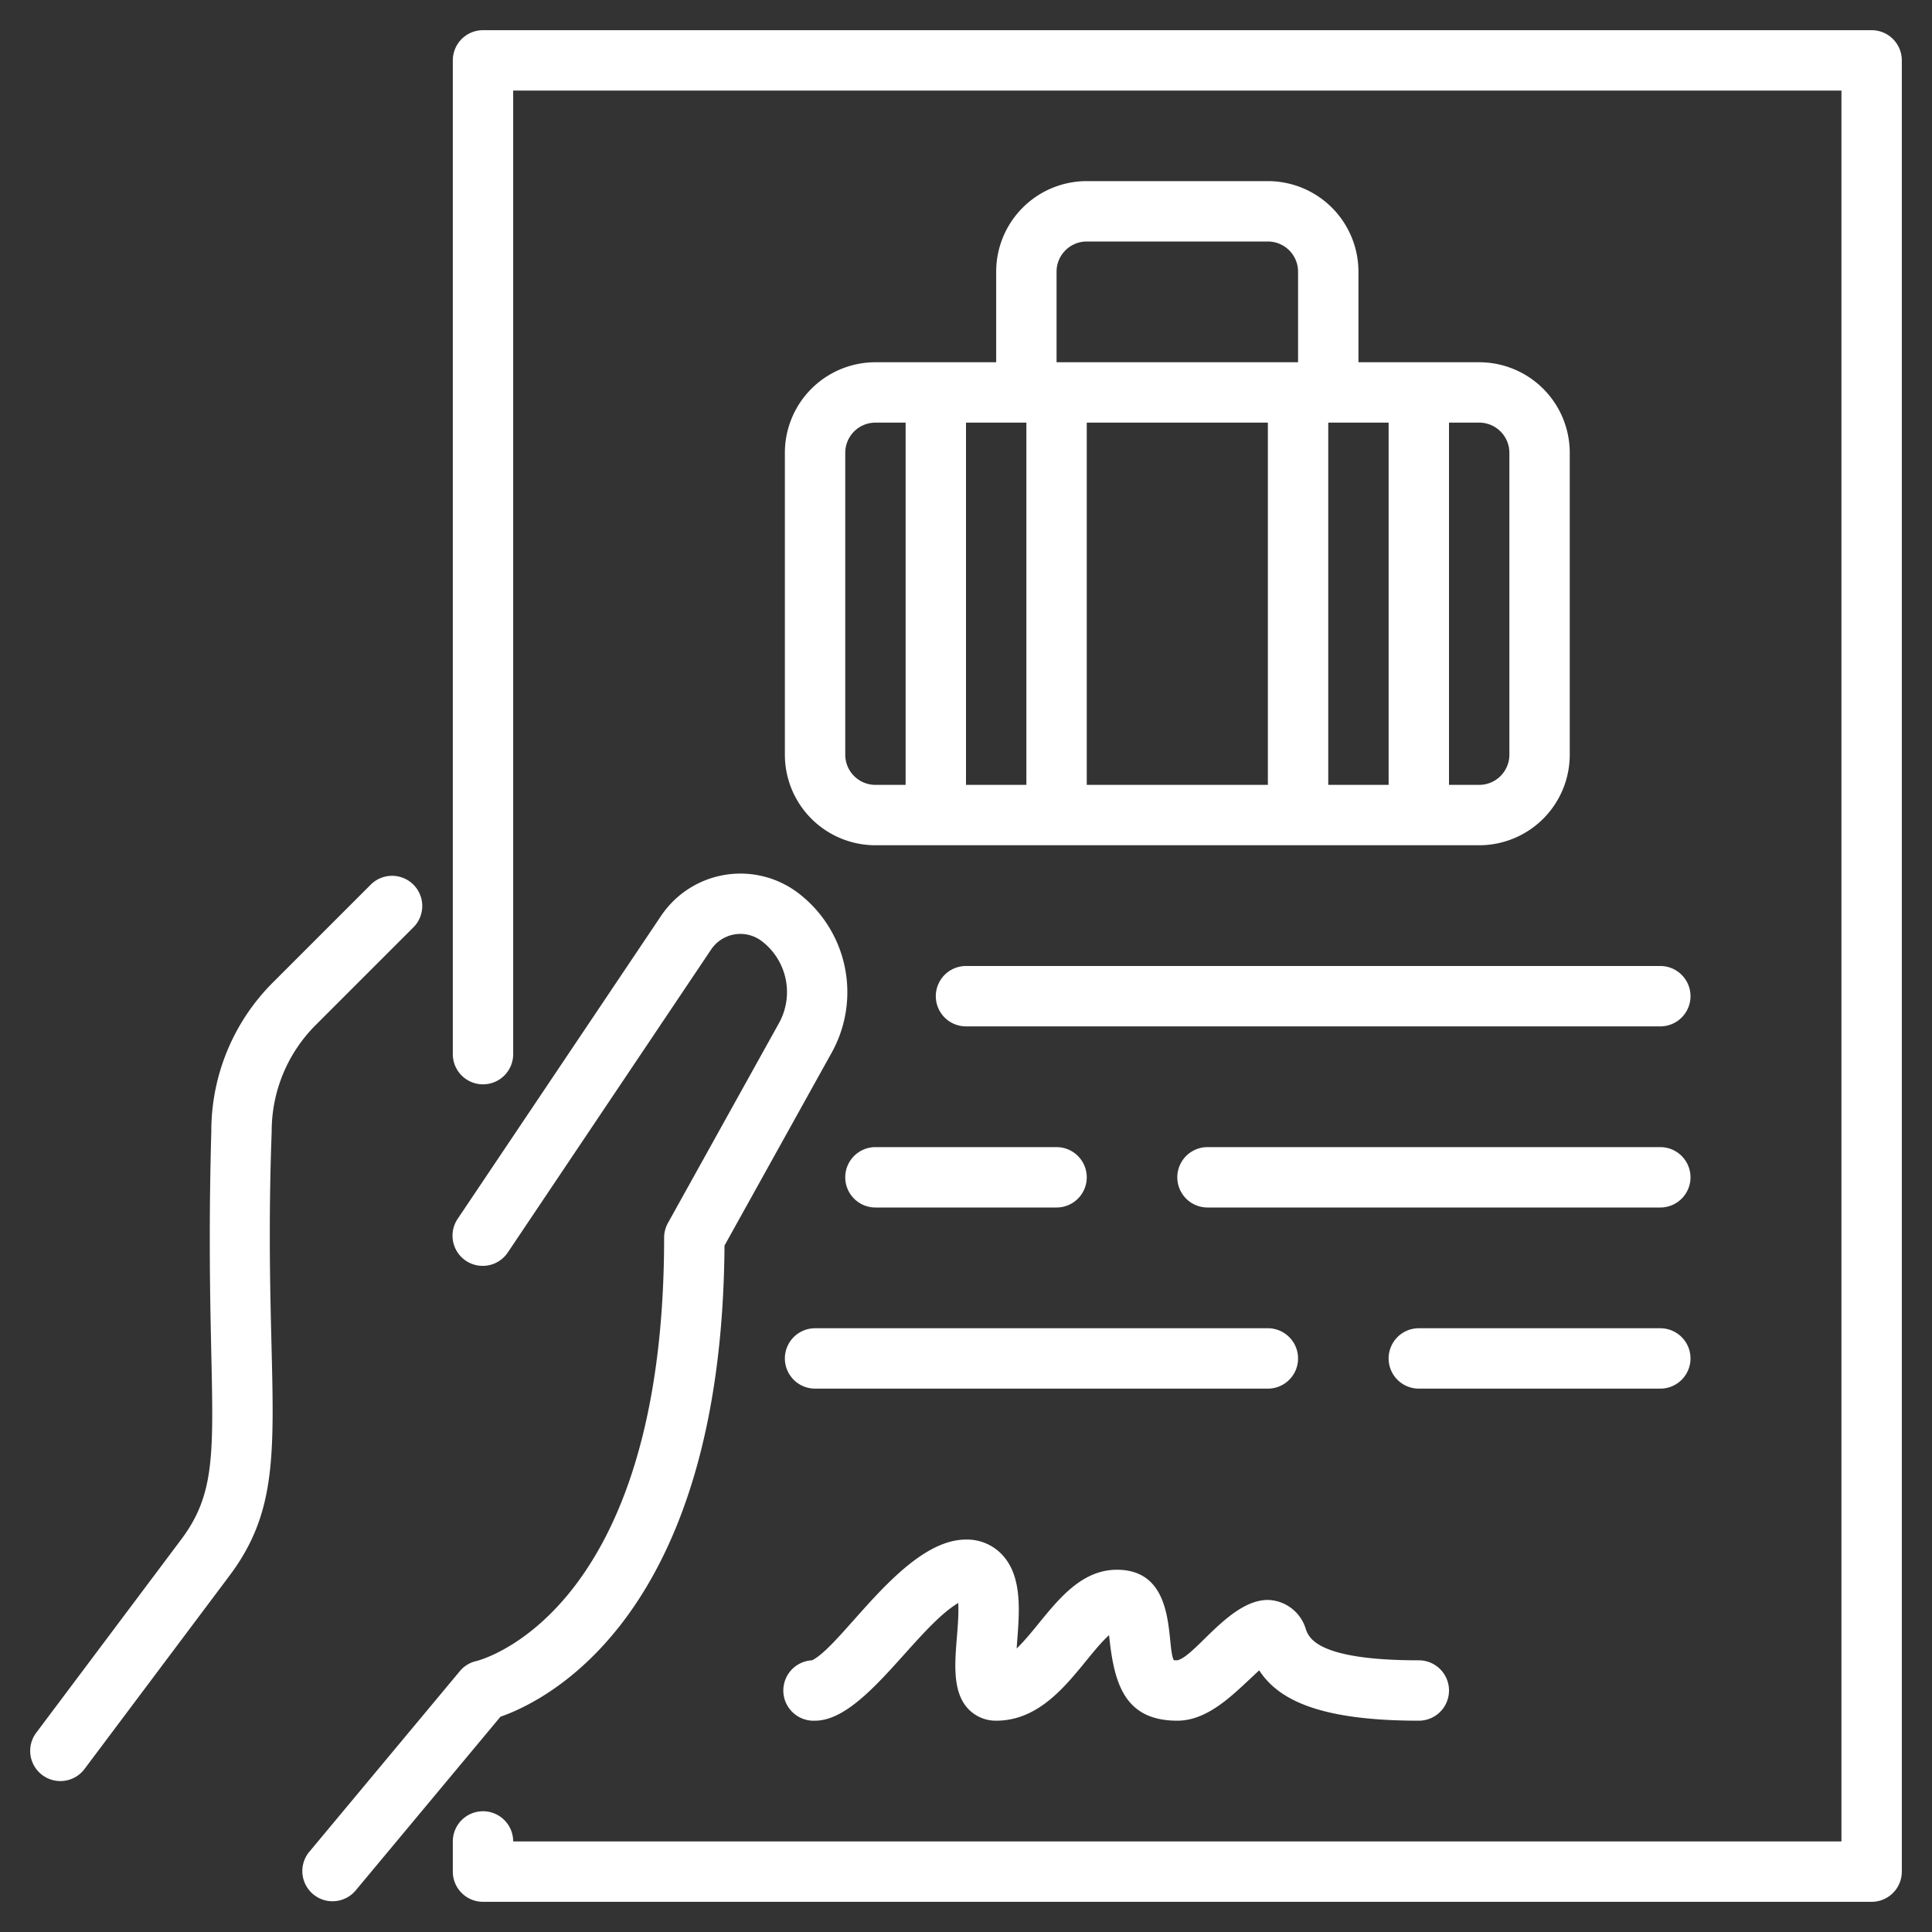
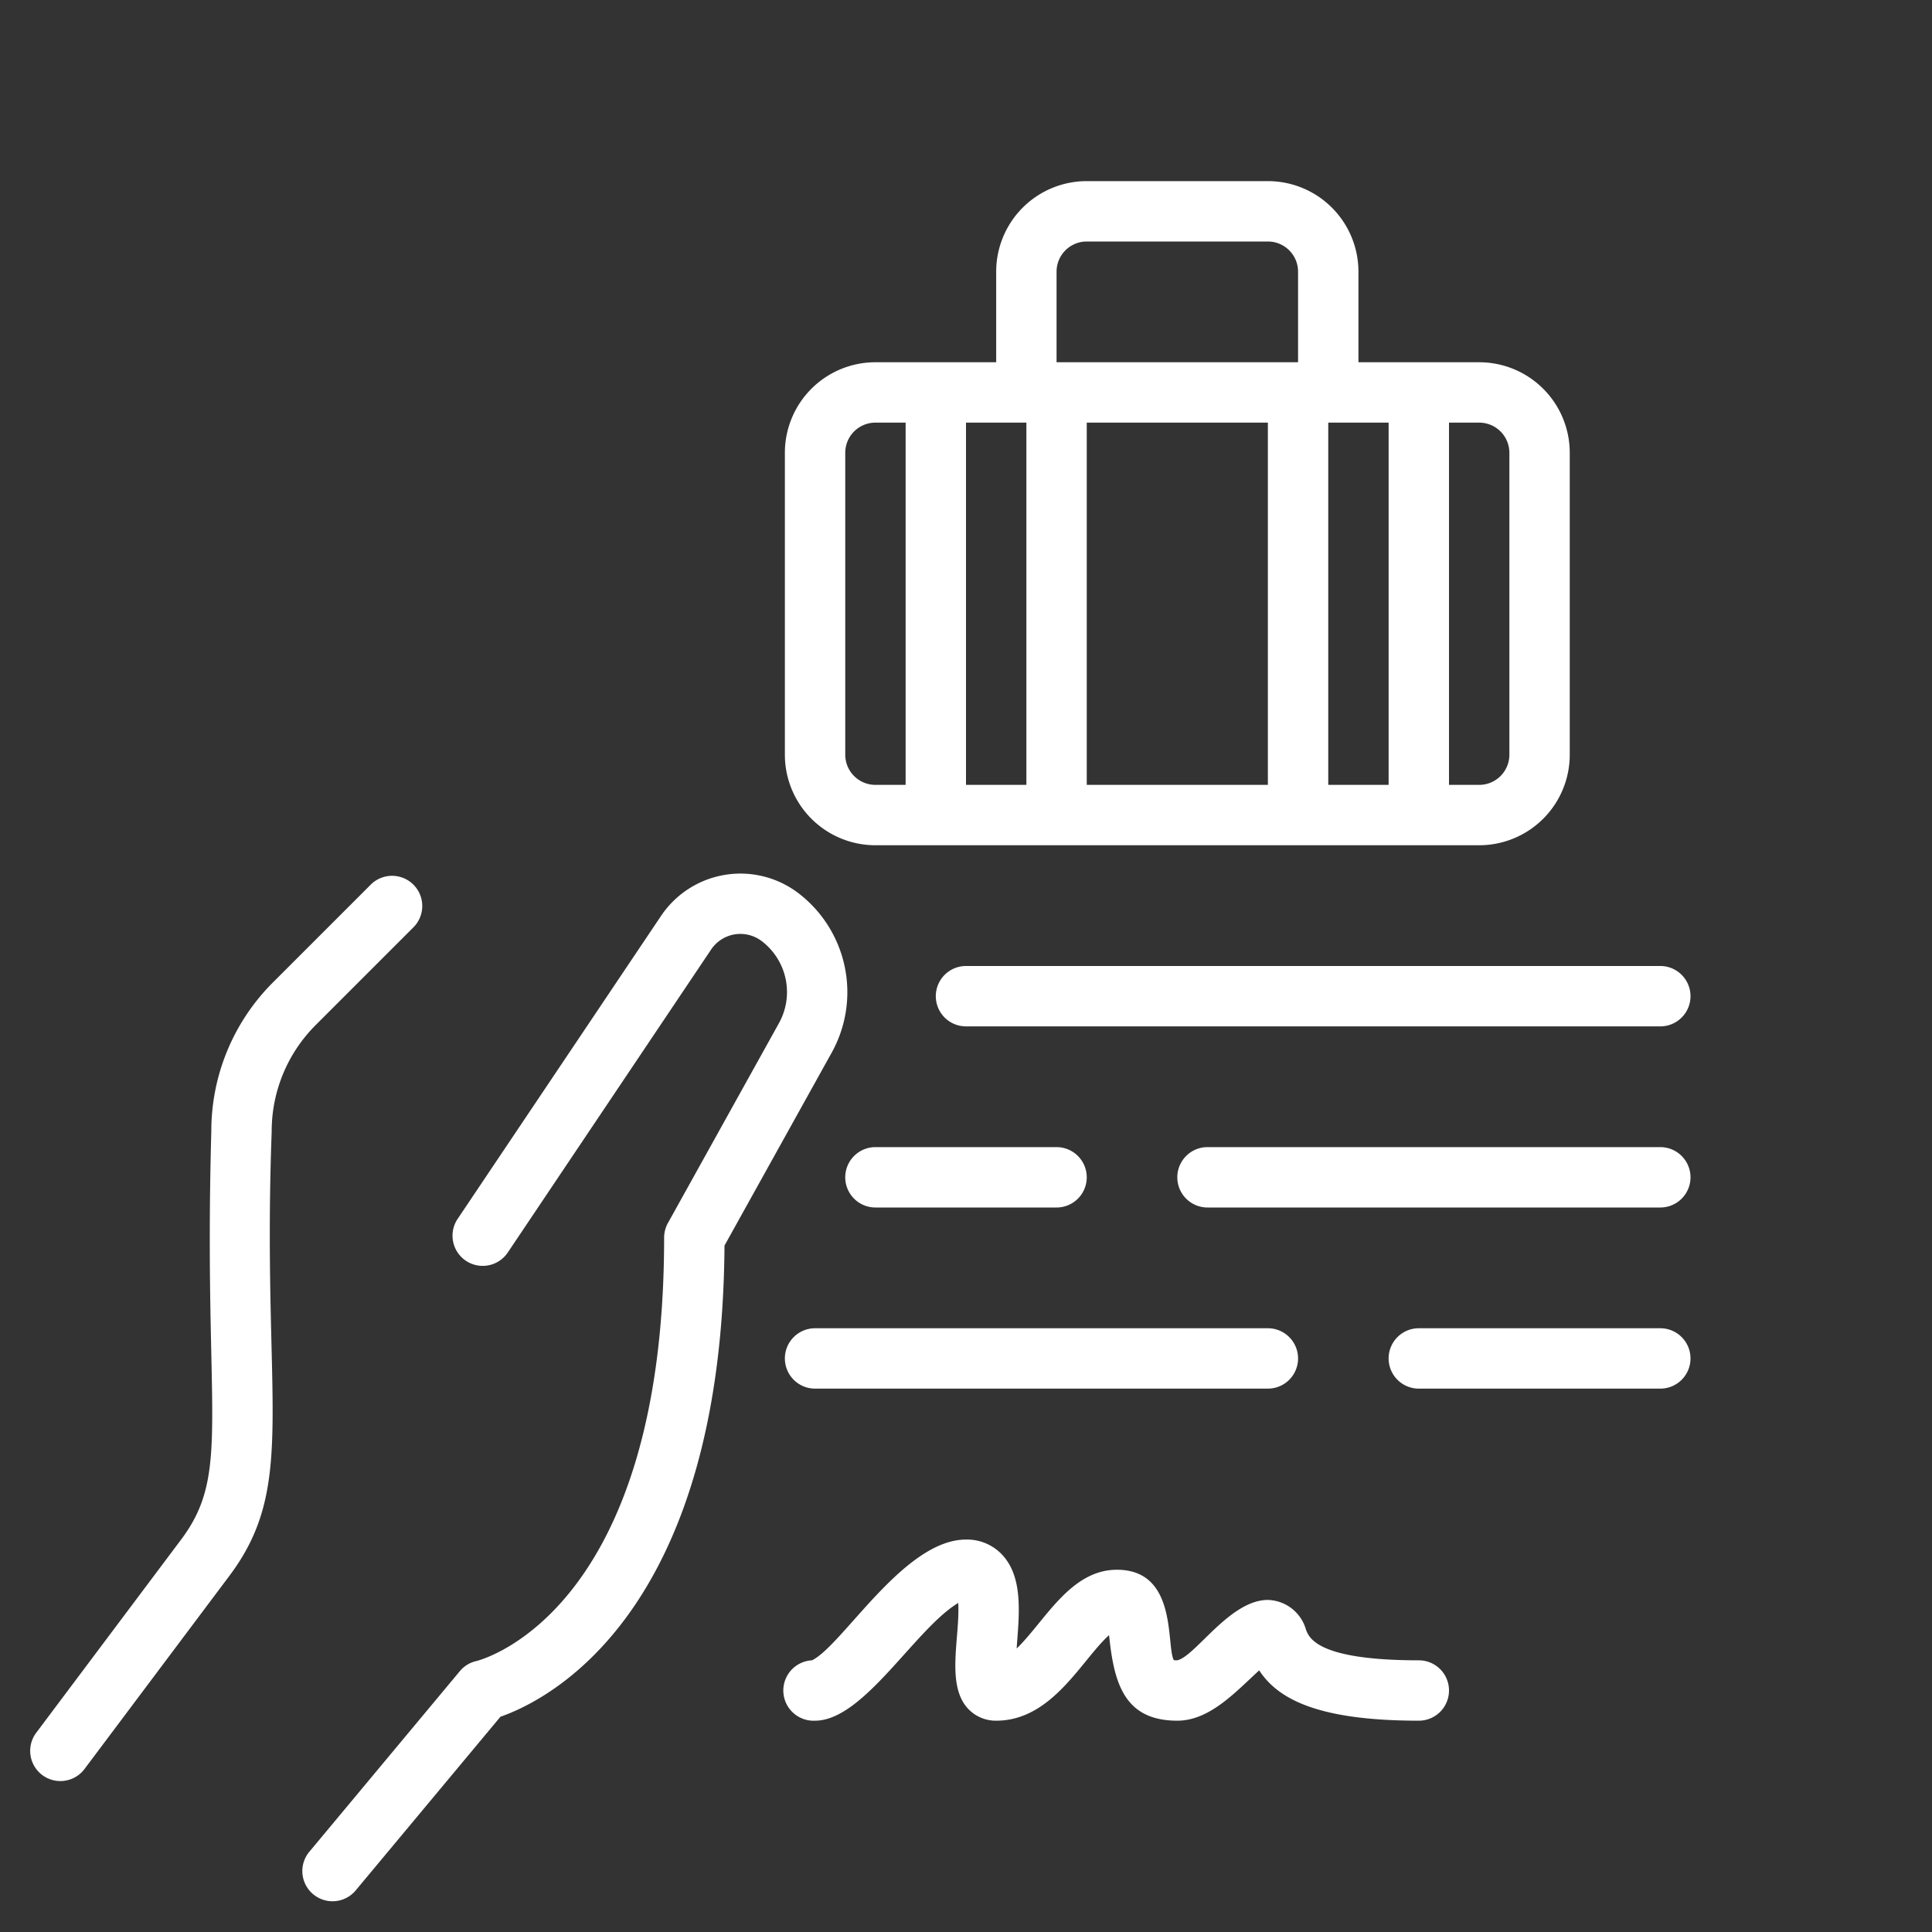
<svg xmlns="http://www.w3.org/2000/svg" version="1.1" width="512" height="512" x="0" y="0" viewBox="0 0 64 64" style="enable-background:new 0 0 512 512" xml:space="preserve">
  <rect x="0" y="0" width="64" height="64" fill="#333333" stroke="none" />
  <g>
-     <path d="M62 1H16a1 1 0 0 0-1 1v32.92a1 1 0 0 0 2 0V3h44v58H17a1 1 0 0 0-2 0v1a1 1 0 0 0 1 1h46a1 1 0 0 0 1-1V2a1 1 0 0 0-1-1z" fill="#ffffff" opacity="1" data-original="#000000" />
    <path d="M42 6h-6a3 3 0 0 0-3 3v3h-4a3 3 0 0 0-3 3v10a3 3 0 0 0 3 3h20a3 3 0 0 0 3-3V15a3 3 0 0 0-3-3h-4V9a3 3 0 0 0-3-3zm-8 8v12h-2V14zm2 0h6v12h-6zm8 0h2v12h-2zm-9-5a1 1 0 0 1 1-1h6a1 1 0 0 1 1 1v3h-8zm-7 16V15a1 1 0 0 1 1-1h1v12h-1a1 1 0 0 1-1-1zm22-10v10a1 1 0 0 1-1 1h-1V14h1a1 1 0 0 1 1 1zM13.707 30.707a1 1 0 0 0-1.414-1.414L9.05 32.536A6.954 6.954 0 0 0 7 37.485c-.264 9.427.678 11.28-1 13.515l-4.8 6.4a1 1 0 0 0 1.6 1.2l4.8-6.4c2.276-3.033 1.069-5.716 1.4-14.715a4.967 4.967 0 0 1 1.464-3.535zM24 41.261l3.556-6.4a4.128 4.128 0 0 0-1.128-5.289 3.168 3.168 0 0 0-4.53.768L15.17 40.362a1 1 0 1 0 1.66 1.115l6.727-10.023a1.167 1.167 0 0 1 1.67-.283 2.122 2.122 0 0 1 .58 2.717l-3.681 6.626A1 1 0 0 0 22 41c0 12.333-5.977 13.964-6.222 14.025a.991.991 0 0 0-.546.335l-5 6a1 1 0 0 0 1.536 1.28l4.81-5.771c1.531-.533 7.34-3.359 7.422-15.608zM55 32H32a1 1 0 0 0 0 2h23a1 1 0 0 0 0-2zM55 38H40a1 1 0 0 0 0 2h15a1 1 0 0 0 0-2zM35 40a1 1 0 0 0 0-2h-6a1 1 0 0 0 0 2zM56 45a1 1 0 0 0-1-1h-8a1 1 0 0 0 0 2h8a1 1 0 0 0 1-1zM26 45a1 1 0 0 0 1 1h15a1 1 0 0 0 0-2H27a1 1 0 0 0-1 1zM32.065 56.6A1.26 1.26 0 0 0 33 57c1.856 0 2.822-2.008 3.739-2.834C36.9 55.716 37.218 57 39 57c1.071 0 1.93-.951 2.712-1.667C42.317 56.257 43.6 57 47 57a1 1 0 0 0 0-2c-3.341 0-3.628-.735-3.737-1.012A1.349 1.349 0 0 0 42 53c-1.259 0-2.392 1.858-3 2-.065 0-.1-.007-.114 0-.263-.475.139-3-1.886-3-1.553 0-2.391 1.714-3.322 2.609.071-1.052.244-2.324-.474-3.1A1.594 1.594 0 0 0 32 51c-2.054 0-4.077 3.491-5.1 4a1 1 0 0 0 .1 2c1.61 0 3.312-3.041 4.743-3.9.062 1.143-.417 2.7.322 3.5z" fill="#ffffff" opacity="1" data-original="#000000" />
  </g>
</svg>